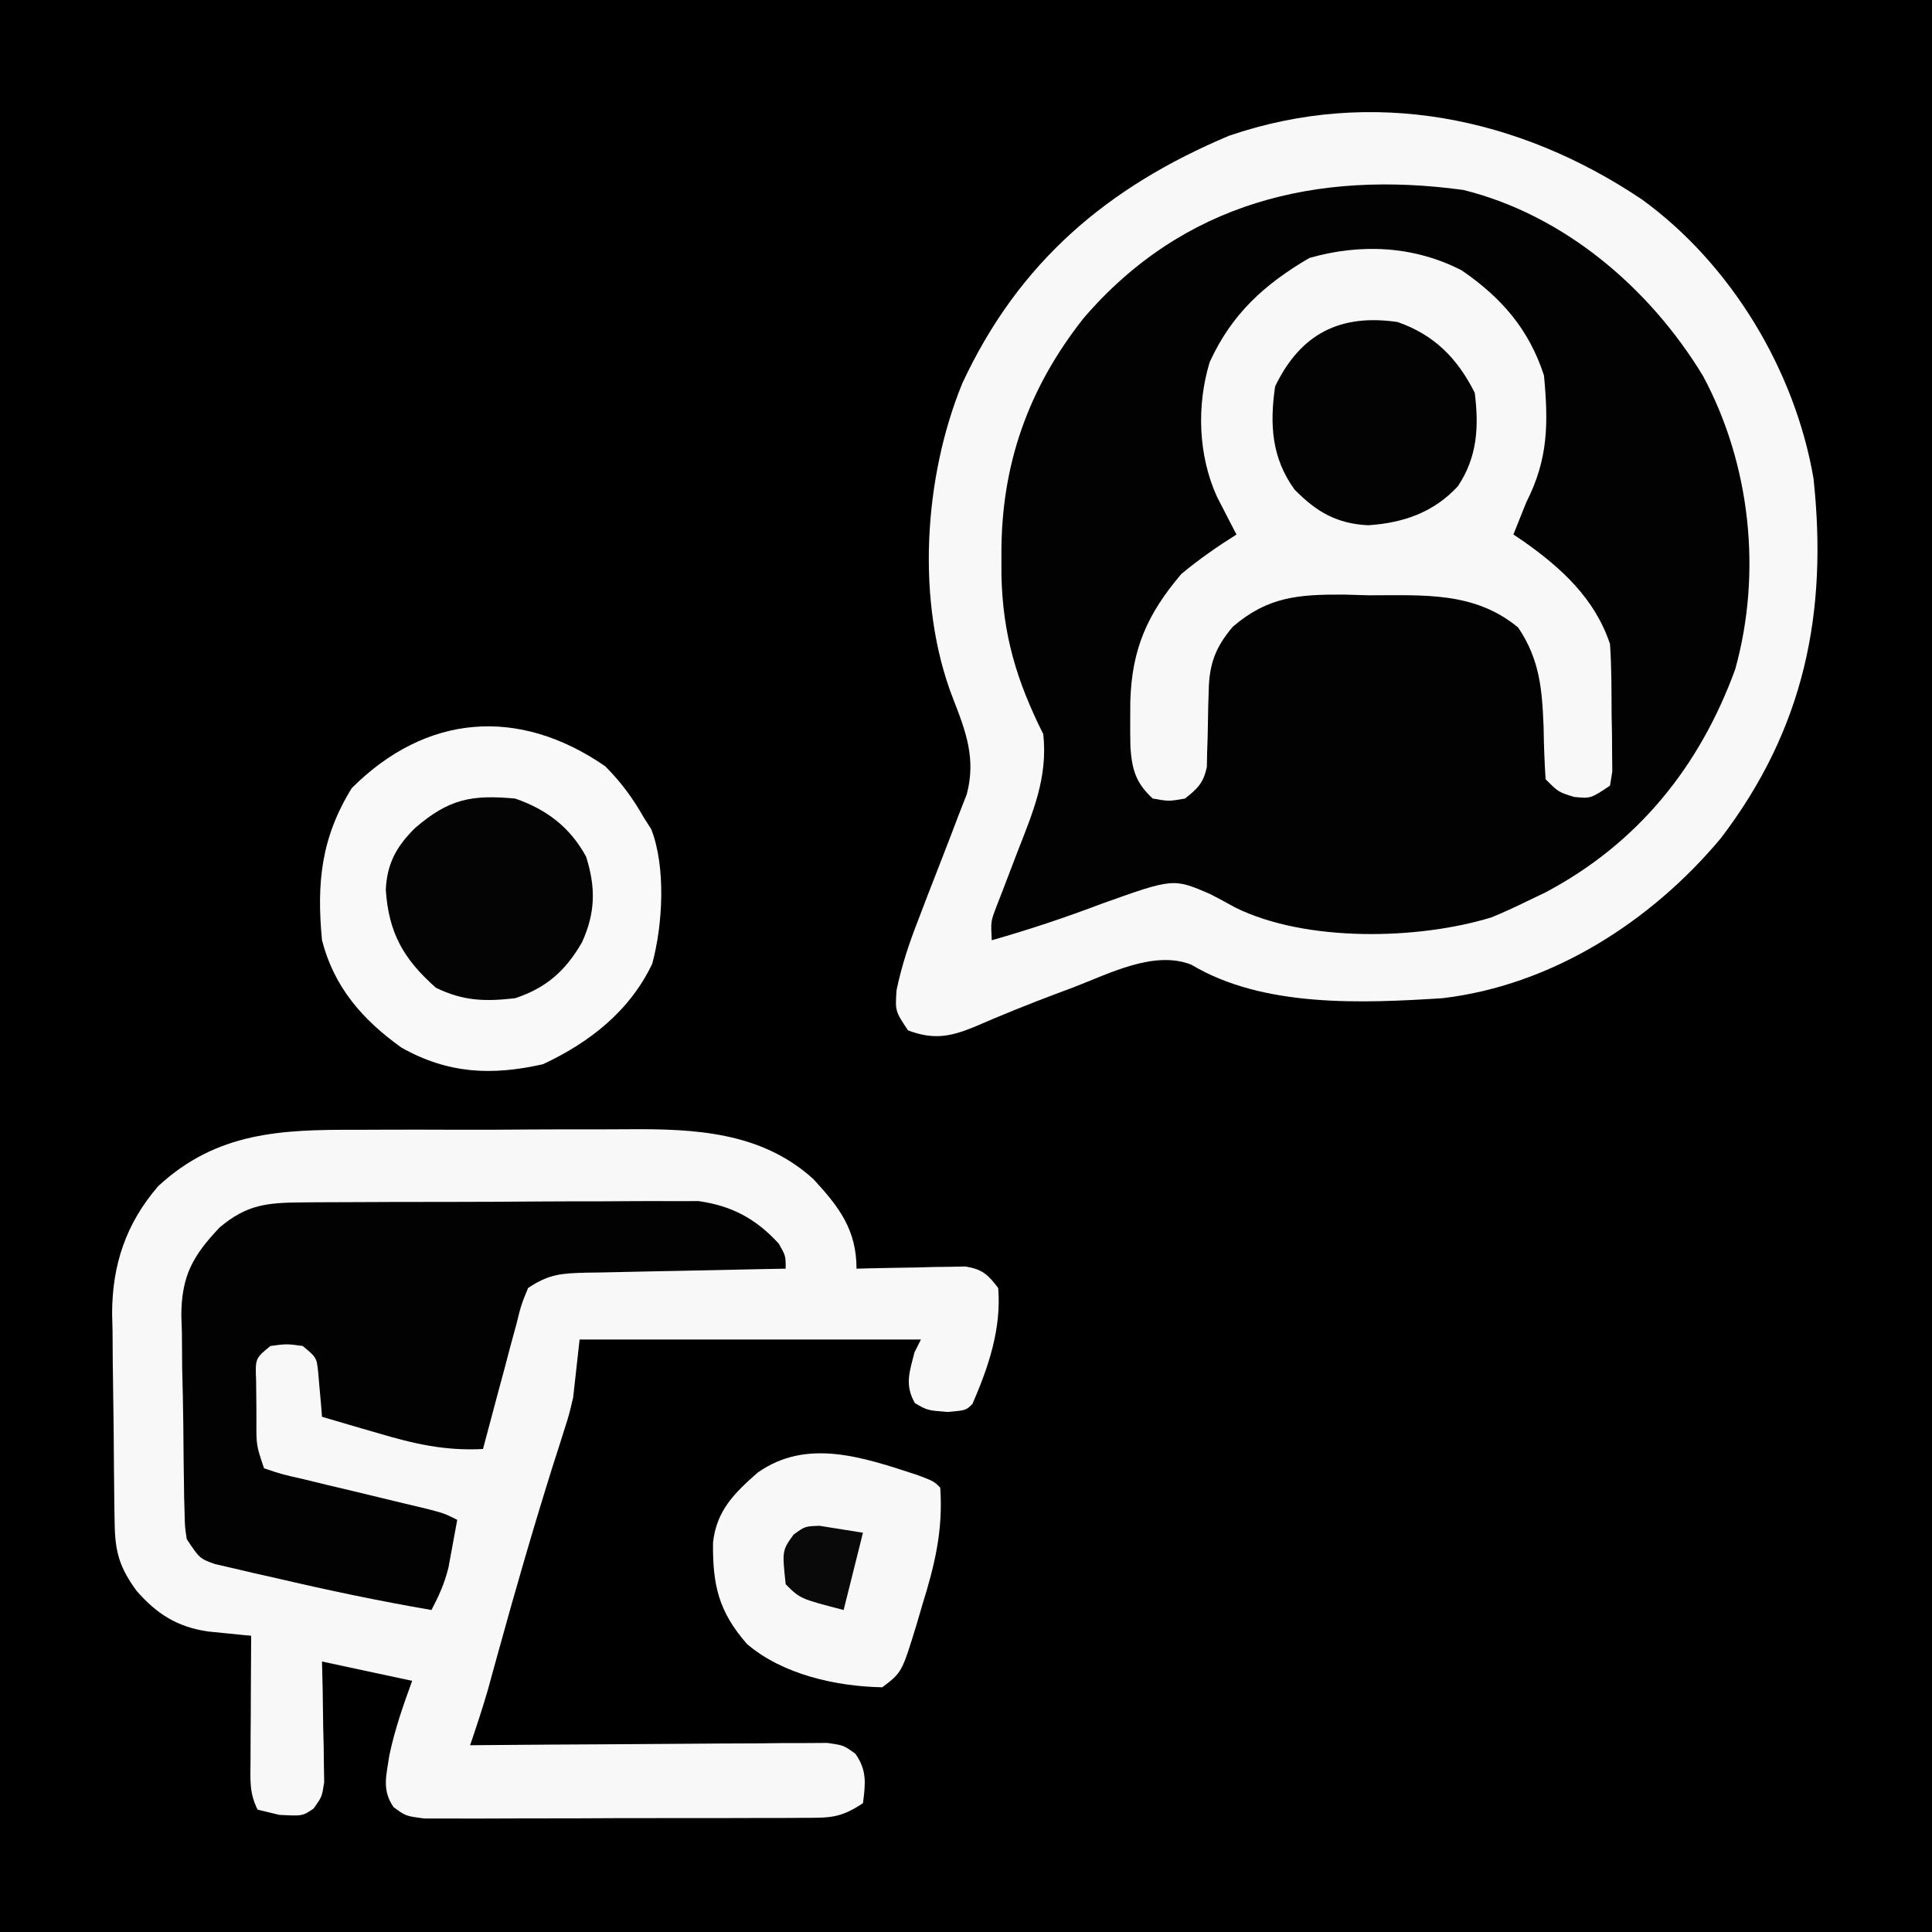
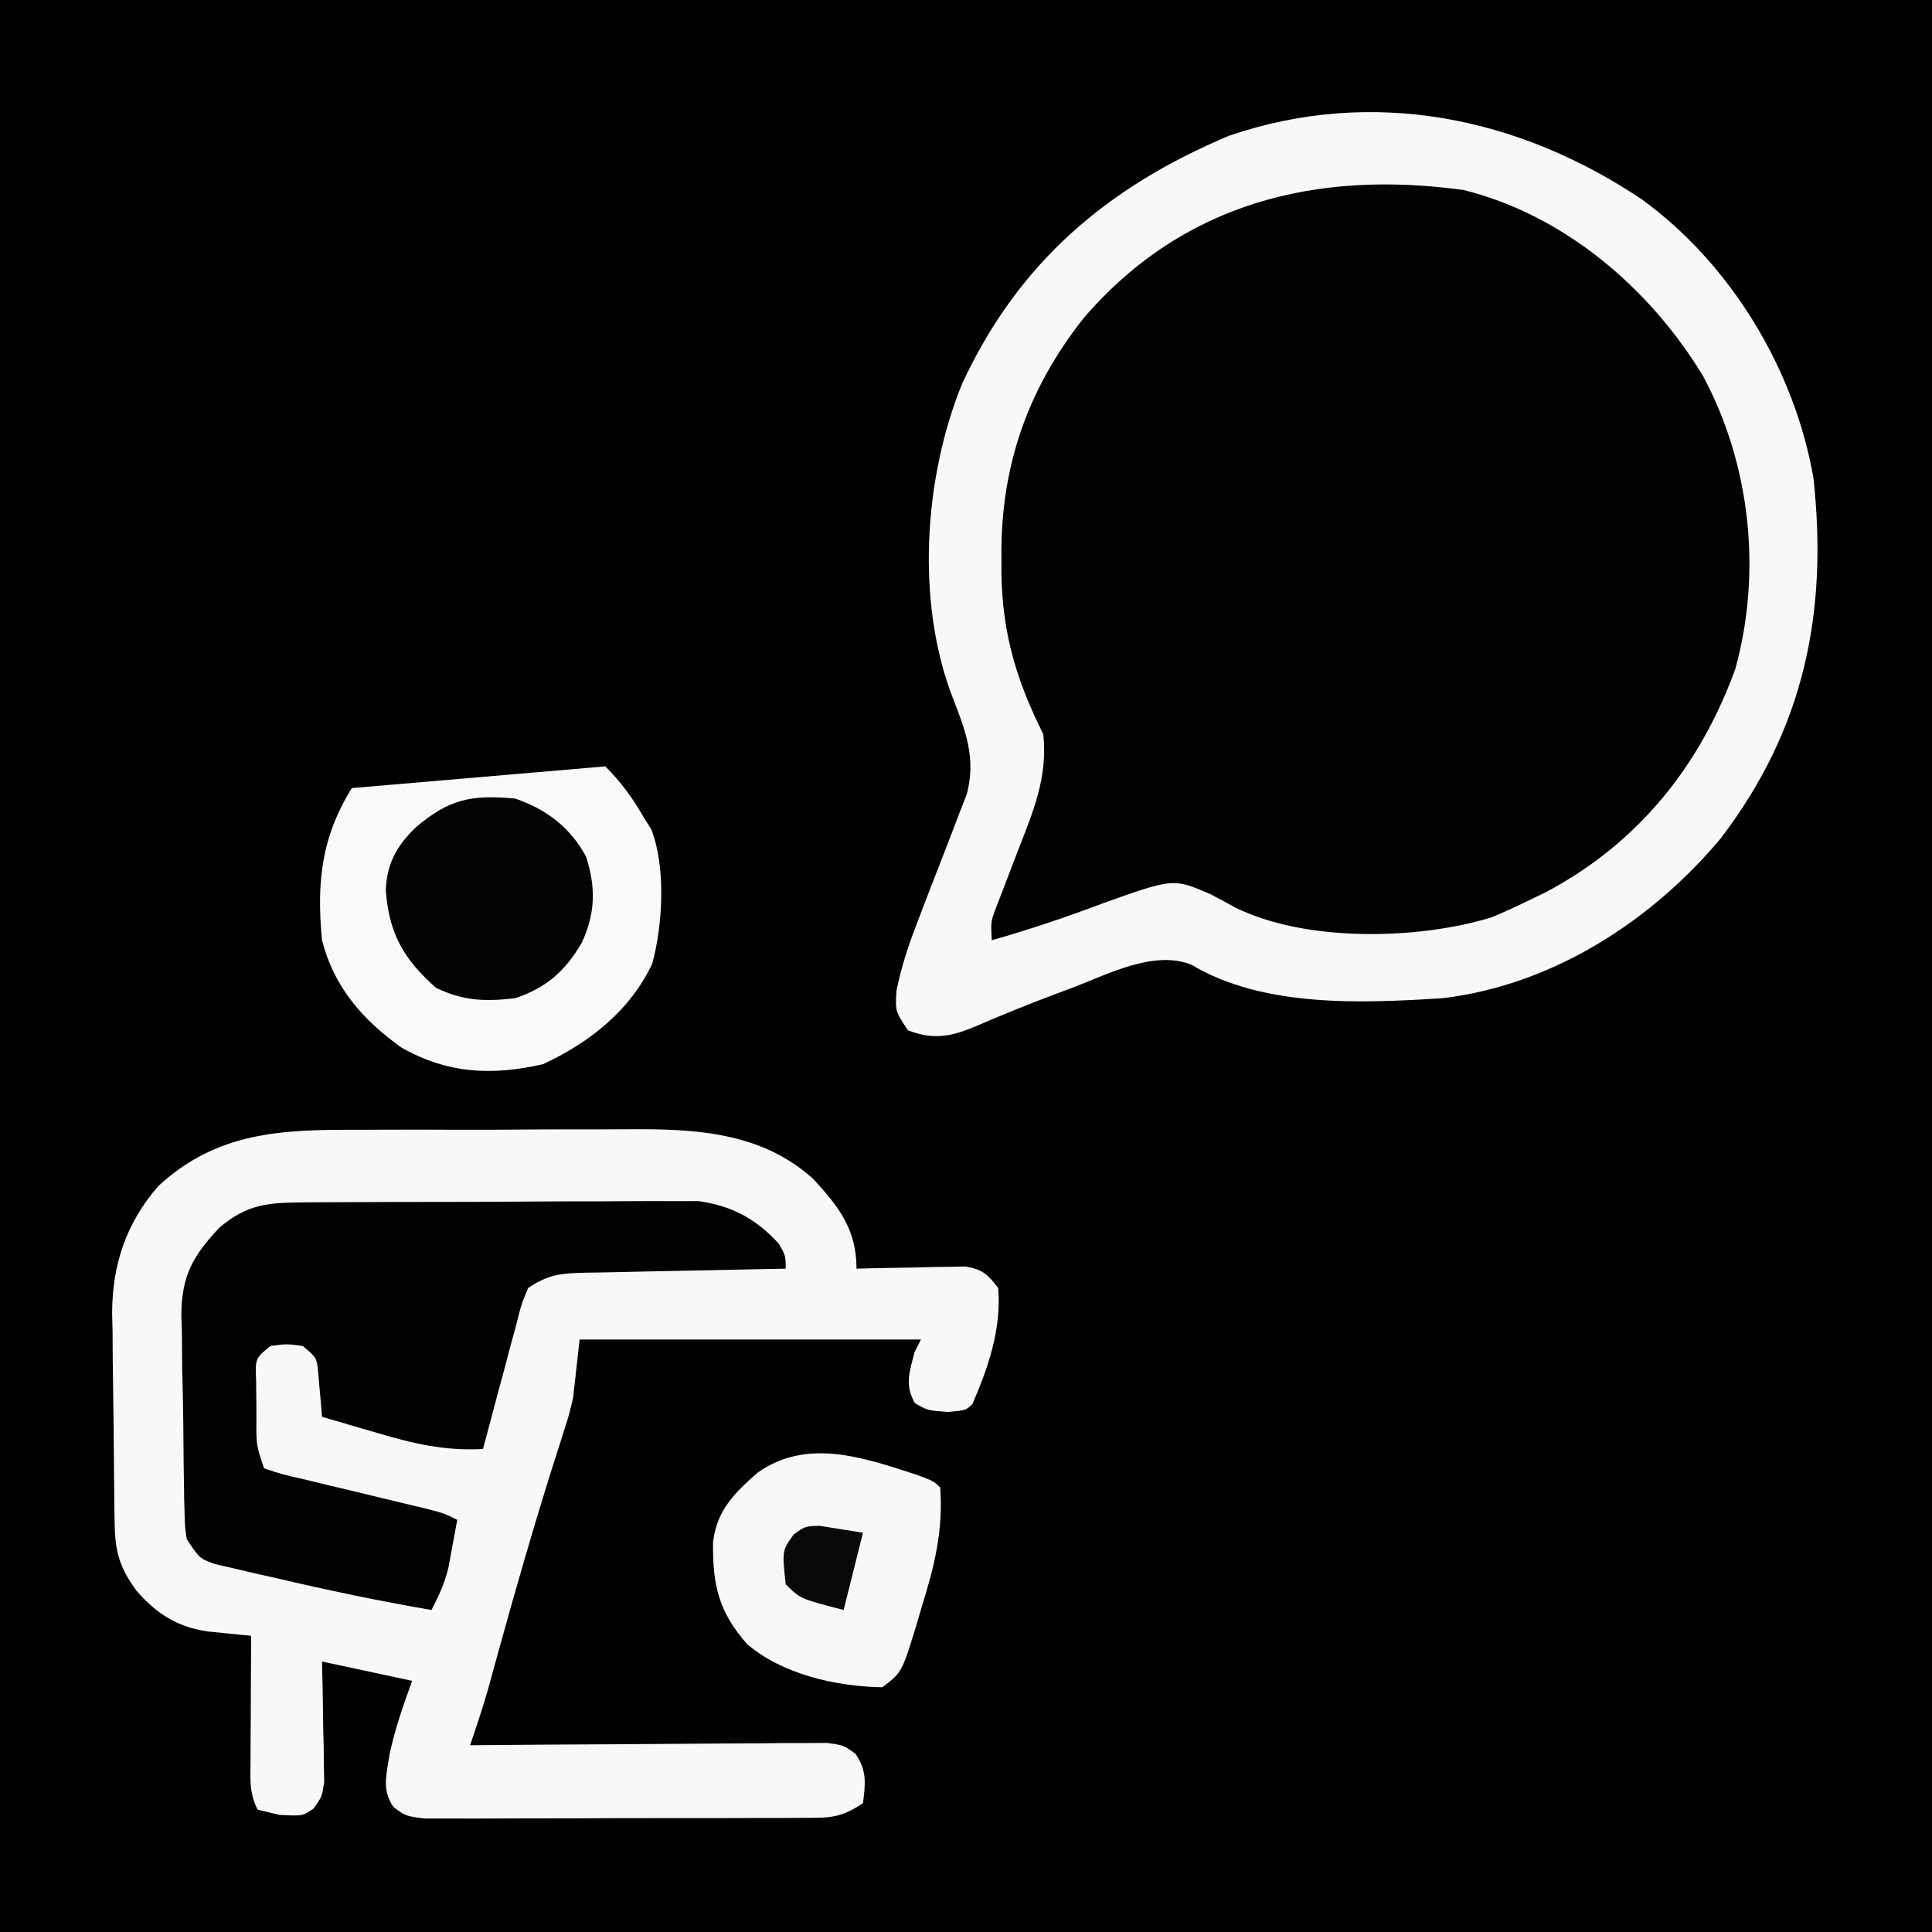
<svg xmlns="http://www.w3.org/2000/svg" version="1.1" width="300" height="300">
  <rect width="100%" height="100%" fill="#808080" stroke="none" />
  <path d="M0 0 C99 0 198 0 300 0 C300 99 300 198 300 300 C201 300 102 300 0 300 C0 201 0 102 0 0 Z " fill="#000000" transform="translate(0,0)" />
  <path d="M0 0 C13.812 10.045 23.692 26.449 26.594 43.25 C28.861 64.175 25.149 82.214 12.188 99.188 C1.398 112.082 -13.996 121.985 -31 124 C-43.482 124.792 -58.839 125.486 -69.996 118.805 C-75.76 116.49 -82.847 120.219 -88.312 122.312 C-89.152 122.626 -89.991 122.939 -90.856 123.262 C-95.227 124.902 -99.531 126.64 -103.812 128.5 C-107.532 130.012 -110.104 130.461 -114 129 C-116 126 -116 126 -115.784 122.752 C-114.99 118.952 -113.873 115.579 -112.461 111.965 C-111.958 110.648 -111.455 109.331 -110.953 108.014 C-110.164 105.969 -109.37 103.926 -108.569 101.885 C-107.791 99.896 -107.032 97.9 -106.273 95.902 C-105.814 94.721 -105.354 93.541 -104.88 92.324 C-103.429 86.845 -104.993 82.637 -107 77.5 C-112.833 62.575 -111.56 43.109 -105.559 28.488 C-96.784 9.657 -83.002 -1.991 -64.152 -9.922 C-41.907 -17.53 -19.132 -12.87 0 0 Z " fill="#020202" transform="translate(255,31)" />
  <path d="M0 0 C1.595 -0.005 3.19 -0.012 4.785 -0.019 C8.118 -0.029 11.45 -0.025 14.783 -0.01 C19.023 0.007 23.261 -0.016 27.501 -0.051 C30.793 -0.074 34.085 -0.072 37.377 -0.064 C38.938 -0.063 40.5 -0.07 42.061 -0.085 C52.416 -0.168 62.779 0.308 70.864 7.644 C74.884 11.992 77.574 15.524 77.574 21.566 C78.134 21.551 78.694 21.535 79.271 21.519 C81.809 21.456 84.348 21.417 86.887 21.379 C87.768 21.354 88.649 21.329 89.557 21.303 C90.404 21.293 91.252 21.283 92.125 21.273 C92.905 21.258 93.686 21.242 94.49 21.226 C97.111 21.654 97.983 22.477 99.574 24.566 C100.09 30.877 98.062 36.864 95.574 42.566 C94.574 43.566 94.574 43.566 91.699 43.816 C88.574 43.566 88.574 43.566 86.637 42.441 C85.033 39.611 85.792 37.63 86.574 34.566 C87.069 33.576 87.069 33.576 87.574 32.566 C70.084 32.566 52.594 32.566 34.574 32.566 C34.244 35.536 33.914 38.506 33.574 41.566 C32.929 44.303 32.929 44.303 32.191 46.598 C31.914 47.479 31.638 48.36 31.352 49.268 C31.054 50.191 30.756 51.115 30.449 52.066 C27.402 61.767 24.583 71.513 21.884 81.316 C21.611 82.308 21.337 83.299 21.055 84.32 C20.816 85.19 20.578 86.059 20.333 86.955 C19.491 89.854 18.545 92.709 17.574 95.566 C18.294 95.56 19.014 95.553 19.756 95.546 C26.539 95.486 33.322 95.44 40.106 95.411 C43.593 95.395 47.08 95.374 50.568 95.34 C54.576 95.301 58.585 95.287 62.594 95.273 C63.847 95.258 65.1 95.242 66.391 95.227 C68.133 95.226 68.133 95.226 69.909 95.226 C70.933 95.219 71.957 95.213 73.012 95.206 C75.574 95.566 75.574 95.566 77.405 96.896 C79.216 99.484 78.965 101.508 78.574 104.566 C74.971 106.969 73.325 106.825 69.039 106.841 C68.38 106.846 67.721 106.851 67.043 106.857 C64.865 106.87 62.689 106.869 60.512 106.867 C58.999 106.871 57.486 106.875 55.972 106.88 C52.802 106.888 49.631 106.887 46.46 106.882 C42.394 106.876 38.329 106.893 34.263 106.916 C31.139 106.931 28.015 106.932 24.89 106.929 C23.391 106.929 21.892 106.935 20.393 106.945 C18.298 106.957 16.204 106.95 14.109 106.939 C12.321 106.94 12.321 106.94 10.496 106.941 C7.574 106.566 7.574 106.566 5.677 105.165 C3.813 102.462 4.592 100.174 5.047 97.062 C5.886 93.09 7.182 89.379 8.574 85.566 C3.954 84.576 -0.666 83.586 -5.426 82.566 C-5.391 84.048 -5.356 85.529 -5.32 87.055 C-5.292 88.996 -5.265 90.937 -5.238 92.879 C-5.213 93.855 -5.188 94.832 -5.162 95.838 C-5.152 96.776 -5.143 97.713 -5.133 98.68 C-5.117 99.544 -5.101 100.408 -5.085 101.298 C-5.426 103.566 -5.426 103.566 -6.718 105.384 C-8.426 106.566 -8.426 106.566 -12.051 106.379 C-13.165 106.111 -14.278 105.843 -15.426 105.566 C-16.757 102.905 -16.538 100.879 -16.523 97.902 C-16.52 96.781 -16.517 95.659 -16.514 94.504 C-16.505 93.328 -16.497 92.153 -16.488 90.941 C-16.484 89.758 -16.479 88.575 -16.475 87.355 C-16.463 84.426 -16.446 81.496 -16.426 78.566 C-17.038 78.508 -17.65 78.45 -18.28 78.389 C-19.086 78.307 -19.892 78.225 -20.723 78.141 C-21.52 78.062 -22.318 77.983 -23.14 77.901 C-27.939 77.198 -31.116 75.151 -34.238 71.566 C-36.851 67.983 -37.546 65.57 -37.619 61.254 C-37.635 60.385 -37.651 59.517 -37.667 58.622 C-37.712 54.636 -37.753 50.65 -37.776 46.663 C-37.792 44.569 -37.82 42.476 -37.858 40.382 C-37.913 37.348 -37.935 34.316 -37.949 31.281 C-37.972 30.358 -37.995 29.435 -38.018 28.483 C-37.994 20.933 -35.855 14.546 -30.868 8.759 C-21.789 0.349 -11.83 -0.048 0 0 Z " fill="#F8F8F8" transform="translate(55.426,175.434)" />
  <path d="M0 0 C13.812 10.045 23.692 26.449 26.594 43.25 C28.861 64.175 25.149 82.214 12.188 99.188 C1.398 112.082 -13.996 121.985 -31 124 C-43.482 124.792 -58.839 125.486 -69.996 118.805 C-75.76 116.49 -82.847 120.219 -88.312 122.312 C-89.152 122.626 -89.991 122.939 -90.856 123.262 C-95.227 124.902 -99.531 126.64 -103.812 128.5 C-107.532 130.012 -110.104 130.461 -114 129 C-116 126 -116 126 -115.784 122.752 C-114.99 118.952 -113.873 115.579 -112.461 111.965 C-111.958 110.648 -111.455 109.331 -110.953 108.014 C-110.164 105.969 -109.37 103.926 -108.569 101.885 C-107.791 99.896 -107.032 97.9 -106.273 95.902 C-105.814 94.721 -105.354 93.541 -104.88 92.324 C-103.429 86.845 -104.993 82.637 -107 77.5 C-112.833 62.575 -111.56 43.109 -105.559 28.488 C-96.784 9.657 -83.002 -1.991 -64.152 -9.922 C-41.907 -17.53 -19.132 -12.87 0 0 Z M-86.748 18.414 C-95.401 29.375 -99.586 41.328 -99.5 55.25 C-99.499 56.251 -99.497 57.251 -99.496 58.282 C-99.305 67.551 -97.132 74.736 -93 83 C-92.281 89.721 -94.58 95.053 -97 101.25 C-97.754 103.212 -98.504 105.175 -99.25 107.141 C-99.753 108.433 -99.753 108.433 -100.266 109.751 C-101.155 112.081 -101.155 112.081 -101 115 C-95.182 113.351 -89.531 111.458 -83.875 109.312 C-72.799 105.357 -72.799 105.357 -67.059 107.84 C-65.75 108.519 -64.45 109.216 -63.161 109.933 C-52.23 115.33 -34.766 114.953 -23.375 111.438 C-21.557 110.686 -19.763 109.873 -18 109 C-17.011 108.526 -16.023 108.051 -15.004 107.562 C-0.693 99.979 8.924 88.043 14.438 72.938 C18.633 57.891 16.811 41.086 9.438 27.371 C1.204 13.79 -12.048 2.405 -27.75 -1.5 C-50.489 -4.613 -71.295 0.421 -86.748 18.414 Z " fill="#F8F8F8" transform="translate(255,31)" />
-   <path d="M0 0 C6.17 4.249 10.416 9.117 12.75 16.312 C13.441 23.739 13.423 29.286 10 36 C9.327 37.664 8.658 39.33 8 41 C8.508 41.34 9.016 41.681 9.539 42.031 C15.481 46.215 20.651 50.954 23 58 C23.255 61.683 23.231 65.371 23.25 69.062 C23.271 70.082 23.291 71.101 23.312 72.15 C23.32 73.609 23.32 73.609 23.328 75.098 C23.337 75.99 23.347 76.882 23.356 77.801 C23.239 78.527 23.121 79.252 23 80 C20 82 20 82 17.438 81.75 C15 81 15 81 13 79 C12.821 76.276 12.731 73.601 12.688 70.875 C12.459 65.032 12.094 60.415 8.742 55.445 C1.939 49.802 -6.011 50.45 -14.438 50.438 C-15.722 50.401 -17.007 50.364 -18.33 50.326 C-25.362 50.294 -30.131 50.644 -35.567 55.317 C-38.251 58.469 -39.237 61.104 -39.309 65.223 C-39.334 66.008 -39.359 66.794 -39.385 67.604 C-39.42 69.247 -39.451 70.89 -39.479 72.533 C-39.505 73.318 -39.531 74.102 -39.559 74.91 C-39.572 75.623 -39.586 76.336 -39.599 77.071 C-40.115 79.554 -41.022 80.455 -43 82 C-45.5 82.438 -45.5 82.438 -48 82 C-50.643 79.58 -51.224 77.475 -51.469 74.023 C-51.503 72.474 -51.512 70.924 -51.5 69.375 C-51.496 68.57 -51.491 67.764 -51.487 66.935 C-51.254 58.754 -48.836 53.345 -43.562 47.125 C-40.807 44.84 -38.03 42.902 -35 41 C-35.277 40.469 -35.554 39.938 -35.84 39.391 C-36.383 38.331 -36.383 38.331 -36.938 37.25 C-37.297 36.554 -37.657 35.858 -38.027 35.141 C-40.953 28.702 -41.203 20.974 -39.164 14.238 C-35.754 6.766 -30.695 2.161 -23.688 -1.938 C-15.746 -4.226 -7.404 -3.838 0 0 Z " fill="#F8F8F8" transform="translate(227,42)" />
  <path d="M0 0 C0.692 -0.007 1.383 -0.013 2.096 -0.02 C4.378 -0.039 6.66 -0.043 8.942 -0.045 C10.534 -0.052 12.126 -0.059 13.717 -0.066 C17.054 -0.078 20.39 -0.081 23.727 -0.08 C27.99 -0.08 32.253 -0.107 36.517 -0.142 C39.805 -0.164 43.094 -0.168 46.382 -0.167 C47.953 -0.169 49.525 -0.178 51.096 -0.194 C53.3 -0.213 55.503 -0.207 57.707 -0.195 C58.958 -0.198 60.21 -0.201 61.499 -0.204 C66.645 0.513 70.431 2.518 73.985 6.416 C75.048 8.291 75.048 8.291 75.048 10.291 C73.942 10.31 72.837 10.33 71.699 10.351 C67.6 10.427 63.502 10.515 59.404 10.608 C57.63 10.646 55.856 10.681 54.082 10.712 C51.533 10.758 48.984 10.816 46.434 10.876 C45.64 10.888 44.847 10.9 44.029 10.911 C40.204 11.014 38.302 11.121 35.048 13.291 C33.984 15.882 33.984 15.882 33.223 18.955 C32.917 20.076 32.611 21.198 32.296 22.353 C31.987 23.529 31.678 24.704 31.36 25.916 C31.04 27.099 30.719 28.282 30.389 29.501 C29.599 32.429 28.819 35.358 28.048 38.291 C22.135 38.608 17.259 37.475 11.61 35.791 C10.783 35.552 9.956 35.314 9.104 35.068 C7.083 34.484 5.065 33.888 3.048 33.291 C2.999 32.664 2.95 32.038 2.899 31.392 C2.824 30.575 2.75 29.758 2.673 28.916 C2.603 28.103 2.533 27.291 2.462 26.455 C2.219 24.087 2.219 24.087 0.048 22.291 C-2.452 21.957 -2.452 21.957 -4.952 22.291 C-7.323 24.223 -7.323 24.223 -7.183 27.697 C-7.179 29.061 -7.164 30.426 -7.14 31.791 C-7.139 32.825 -7.139 32.825 -7.138 33.88 C-7.156 37.713 -7.156 37.713 -5.952 41.291 C-3.181 42.22 -3.181 42.22 0.2 42.982 C1.451 43.287 2.702 43.592 3.991 43.906 C5.322 44.222 6.654 44.538 7.985 44.853 C10.578 45.476 13.17 46.104 15.762 46.732 C16.919 47.007 18.075 47.283 19.266 47.566 C22.048 48.291 22.048 48.291 24.048 49.291 C23.763 50.875 23.47 52.458 23.173 54.041 C23.01 54.922 22.848 55.804 22.68 56.712 C22.077 59.171 21.213 61.06 20.048 63.291 C11.963 61.903 3.971 60.226 -4.015 58.353 C-5.141 58.101 -6.267 57.849 -7.427 57.589 C-8.499 57.337 -9.571 57.085 -10.675 56.826 C-11.642 56.603 -12.609 56.38 -13.605 56.15 C-15.952 55.291 -15.952 55.291 -17.952 52.291 C-18.24 50.389 -18.24 50.389 -18.291 48.221 C-18.313 47.407 -18.335 46.592 -18.359 45.752 C-18.37 44.874 -18.382 43.996 -18.394 43.091 C-18.408 42.182 -18.421 41.273 -18.436 40.337 C-18.459 38.411 -18.476 36.485 -18.488 34.559 C-18.515 31.63 -18.59 28.705 -18.665 25.777 C-18.682 23.903 -18.696 22.028 -18.706 20.154 C-18.736 19.286 -18.766 18.418 -18.797 17.524 C-18.753 11.399 -17.038 8.317 -12.848 3.889 C-8.637 0.338 -5.496 0.034 0 0 Z " fill="#020202" transform="translate(46.952,186.709)" />
-   <path d="M0 0 C2.438 2.461 4.304 4.986 6 8 C6.371 8.58 6.742 9.16 7.125 9.758 C9.426 15.654 8.916 24.64 7.277 30.652 C3.811 37.964 -2.452 42.885 -9.688 46.25 C-17.661 48.055 -24.432 47.732 -31.637 43.688 C-37.718 39.345 -42.123 34.297 -44 27 C-44.852 18.078 -44.126 11.05 -39.375 3.375 C-27.863 -8.137 -13.458 -9.312 0 0 Z " fill="#F9F9F9" transform="translate(94,119)" />
+   <path d="M0 0 C2.438 2.461 4.304 4.986 6 8 C6.371 8.58 6.742 9.16 7.125 9.758 C9.426 15.654 8.916 24.64 7.277 30.652 C3.811 37.964 -2.452 42.885 -9.688 46.25 C-17.661 48.055 -24.432 47.732 -31.637 43.688 C-37.718 39.345 -42.123 34.297 -44 27 C-44.852 18.078 -44.126 11.05 -39.375 3.375 Z " fill="#F9F9F9" transform="translate(94,119)" />
  <path d="M0 0 C2.59 0.973 2.59 0.973 3.59 1.973 C4.05 8.578 2.738 14.005 0.777 20.285 C0.386 21.624 0.386 21.624 -0.014 22.99 C-2.352 30.664 -2.352 30.664 -5.41 32.973 C-12.556 32.845 -20.89 30.991 -26.41 26.258 C-30.819 21.245 -31.768 17.088 -31.691 10.477 C-31.135 5.522 -28.387 2.833 -24.785 -0.34 C-17.104 -5.798 -8.314 -2.707 0 0 Z " fill="#F8F8F8" transform="translate(142.41,229.027)" />
  <path d="M0 0 C4.879 1.689 8.501 4.438 11 9 C12.526 13.79 12.468 17.726 10.375 22.312 C7.832 26.729 4.871 29.376 0 31 C-4.635 31.539 -8.079 31.452 -12.312 29.375 C-17.362 24.912 -19.646 20.849 -20.094 14.172 C-19.918 10.1 -18.41 7.384 -15.531 4.559 C-10.266 0.029 -6.767 -0.617 0 0 Z " fill="#040404" transform="translate(80,124)" />
  <path d="M0 0 C5.675 1.964 9.314 5.628 12 11 C12.662 16.328 12.399 20.947 9.387 25.492 C5.634 29.572 0.881 31.209 -4.562 31.562 C-9.454 31.318 -12.611 29.462 -16 26 C-19.555 21.068 -19.853 15.885 -19 10 C-15.023 1.741 -8.816 -1.284 0 0 Z " fill="#030303" transform="translate(217,50)" />
  <path d="M0 0 C0.801 0.128 1.601 0.255 2.426 0.387 C4.56 0.727 4.56 0.727 6.738 1.074 C5.748 5.034 4.758 8.994 3.738 13.074 C-3.012 11.324 -3.012 11.324 -5.262 9.074 C-5.818 3.85 -5.818 3.85 -4.035 1.363 C-2.262 0.074 -2.262 0.074 0 0 Z " fill="#090909" transform="translate(127.262,236.926)" />
</svg>